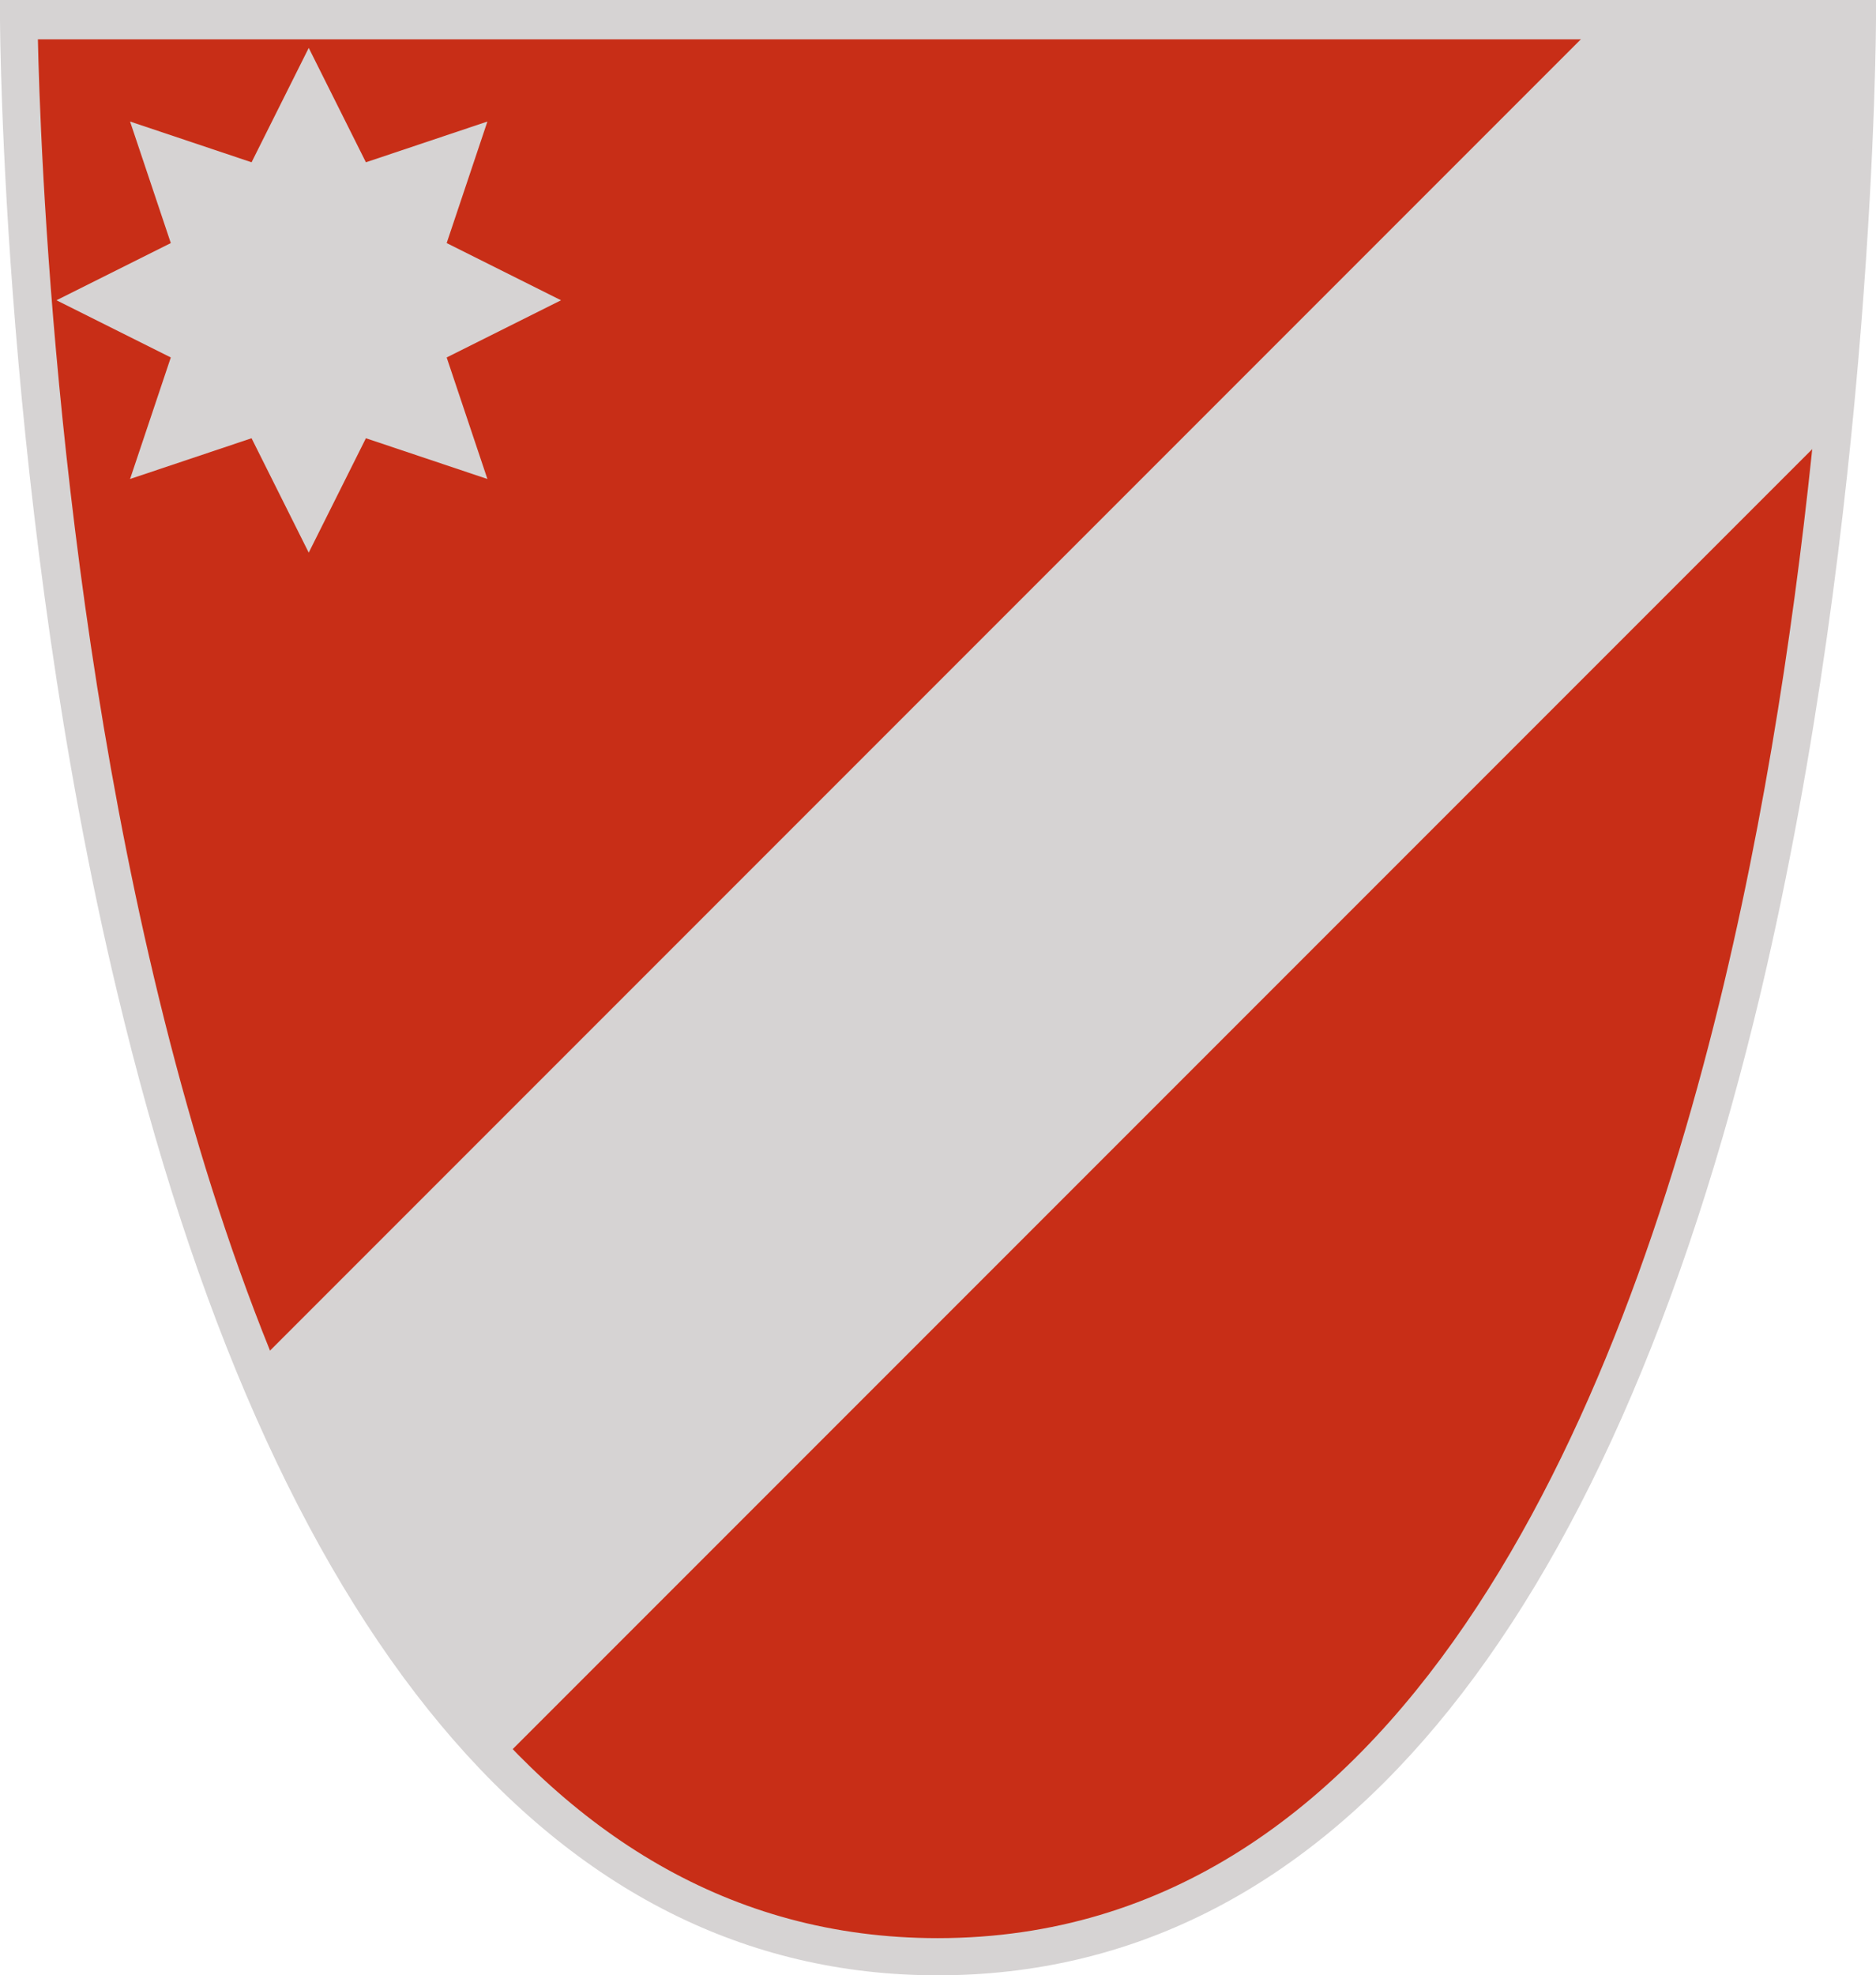
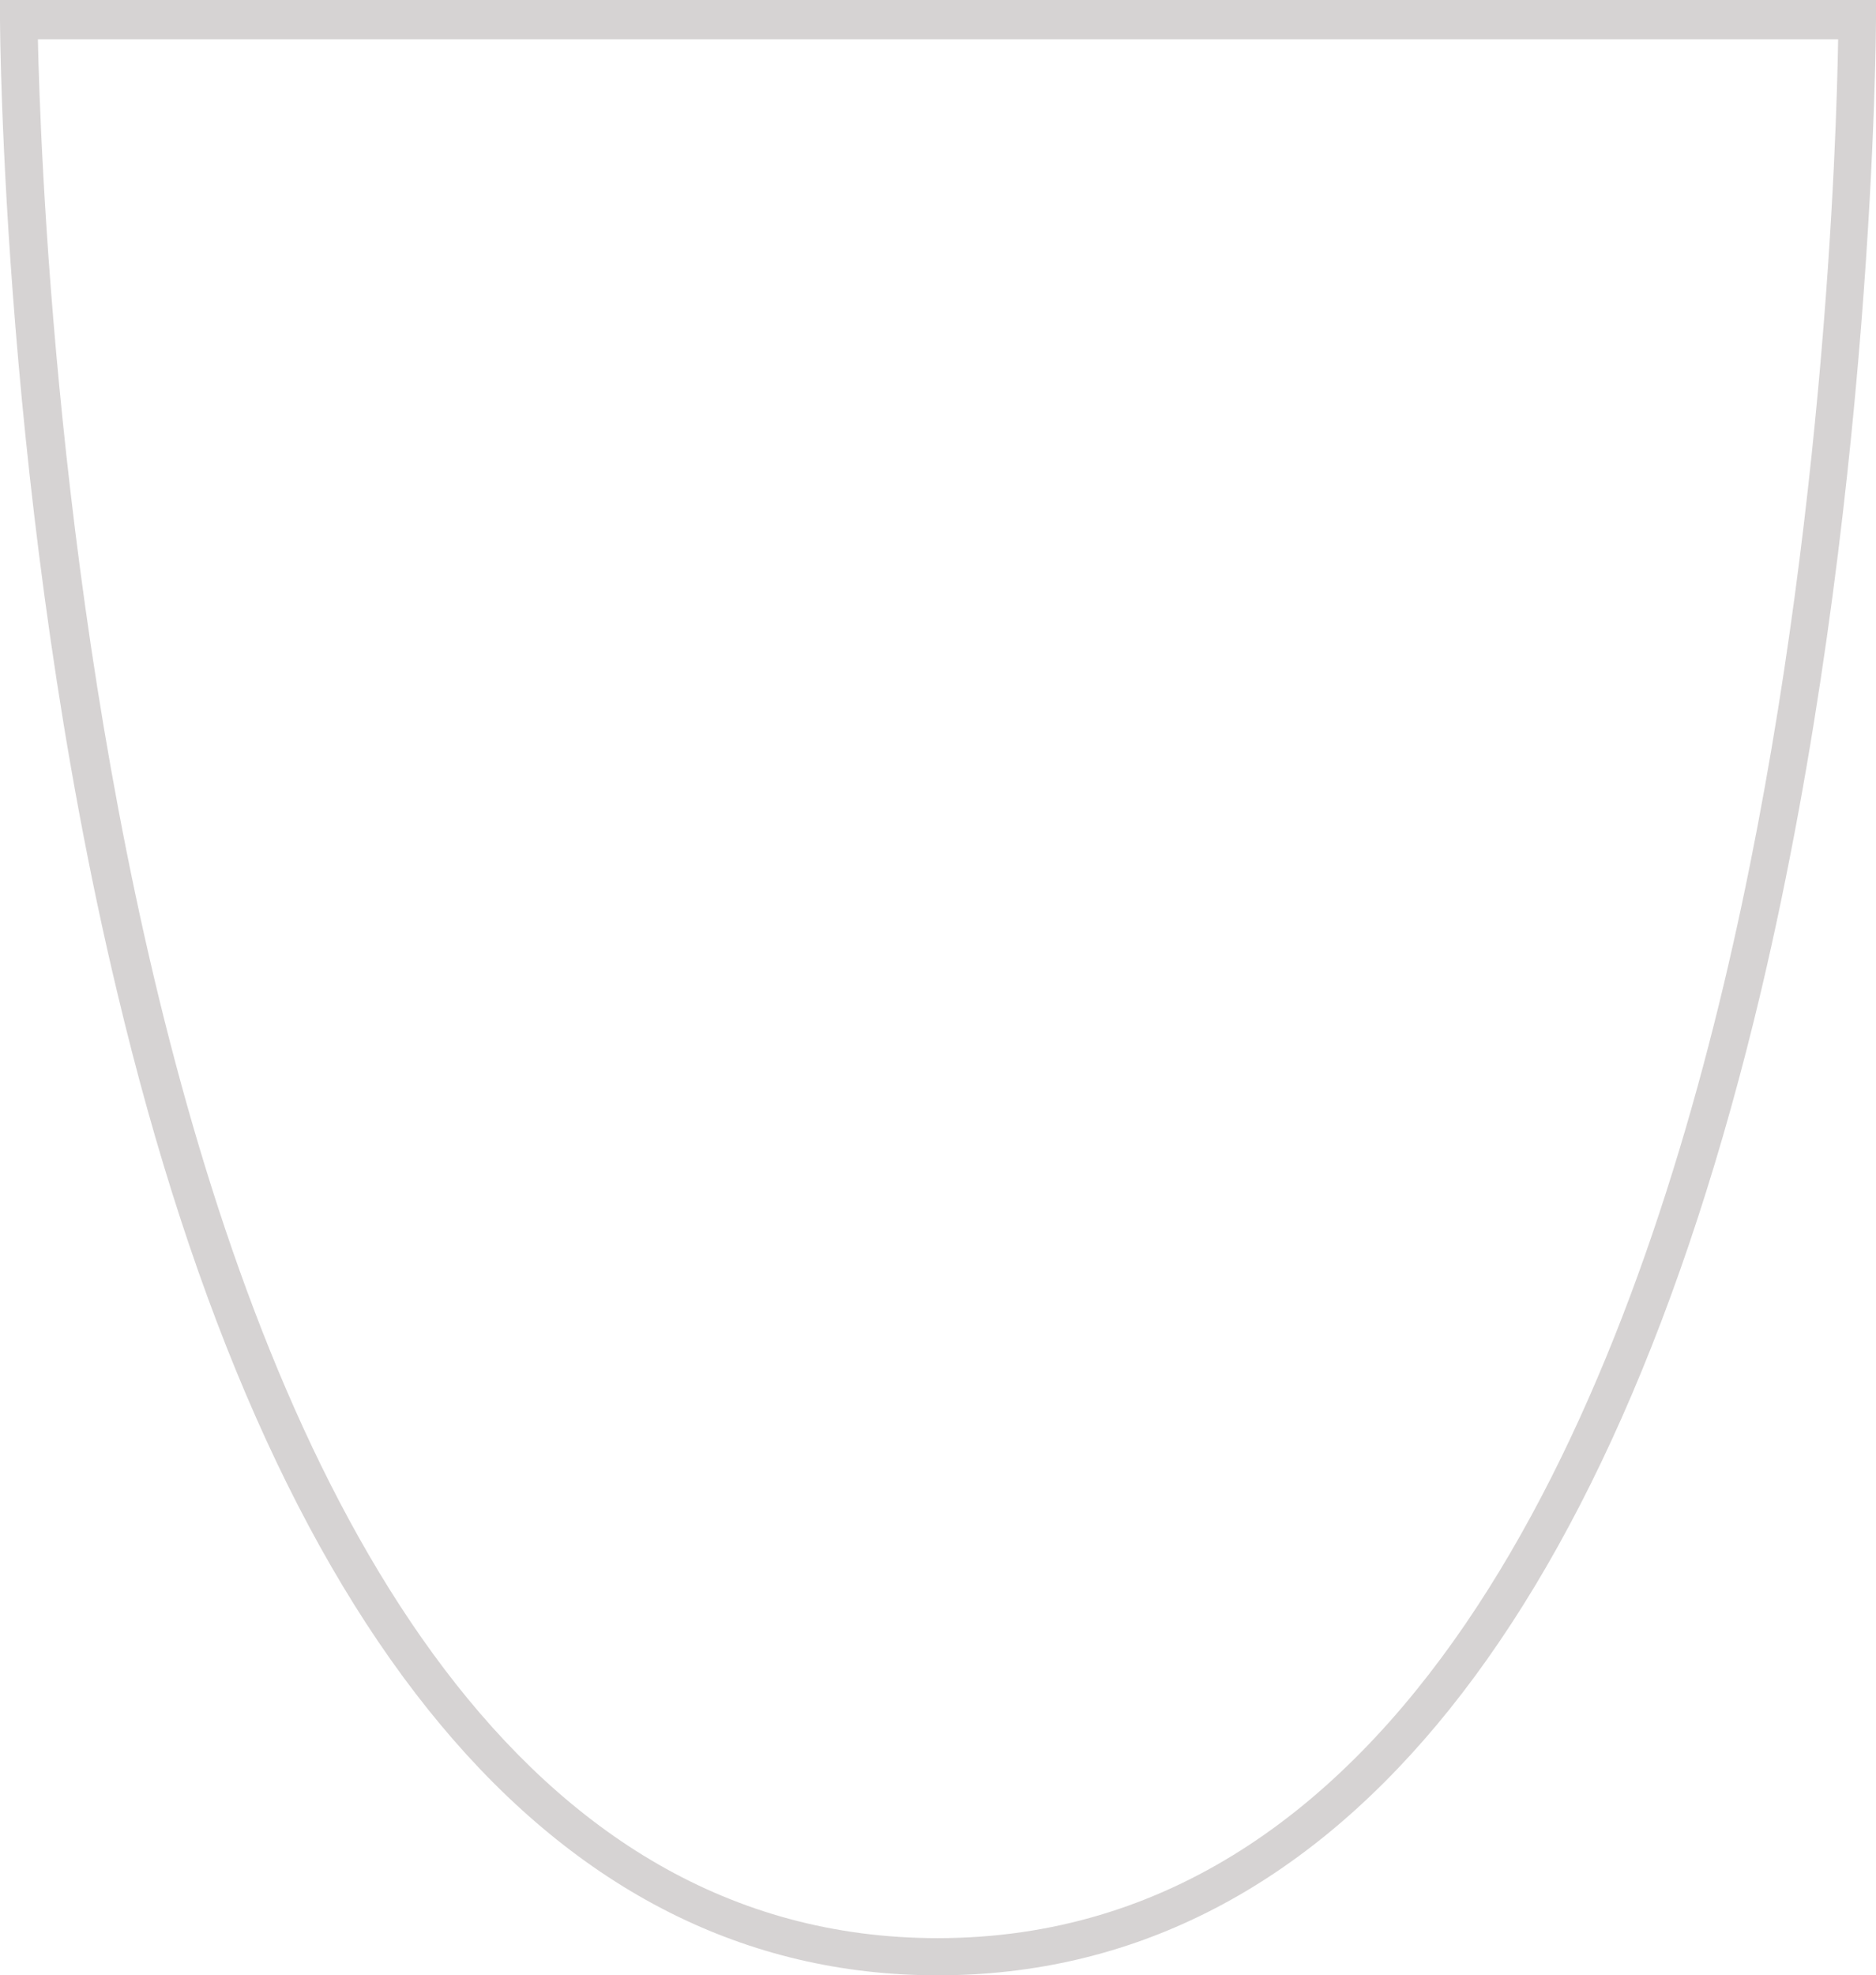
<svg xmlns="http://www.w3.org/2000/svg" id="Livello_2" data-name="Livello 2" viewBox="0 0 262.5 276.3">
  <defs>
    <style>
      .cls-1 {
        fill: #c82e17;
      }

      .cls-2 {
        fill: #d6d3d3;
      }
    </style>
  </defs>
  <g id="Livello_1-2" data-name="Livello 1">
    <g>
      <g>
-         <path id="path1873" class="cls-1" d="M2.6,2.7H259.9s0,270.9-128.6,270.9C3.3,273.7,2.6,2.7,2.6,2.7Z" />
        <path class="cls-2" d="M131.2,276.3c-53.7,0-93.4-47.5-114.8-137.5C.3,71.5,0,3.4,0,2.7V0H262.5V2.6c0,.7-.2,68.8-16.1,136.1-21.4,90.1-61.2,137.6-115.2,137.6ZM5.3,5.4c.6,27.9,8.8,265.7,125.9,265.7,64.7,0,95.5-72.6,110-133.4,14.1-59.2,15.8-119.1,16-132.2H5.3v-.1Z" />
      </g>
-       <path id="path2781" class="cls-2" d="M224,2.7L35.6,191.1c8.8,21.5,20,40.9,34.2,55.5L256.5,59.9c3.3-33.4,3.3-57.2,3.3-57.2h-35.8Z" />
-       <path id="path2784" class="cls-2" d="M68.2,67l-17-5.7-8,16-8-16-17,5.7,5.7-17L7.9,42l16-8-5.7-17,17,5.7L43.2,6.7l8,16,17-5.7-5.7,17,16,8-16,8,5.7,17Z" />
    </g>
  </g>
</svg>